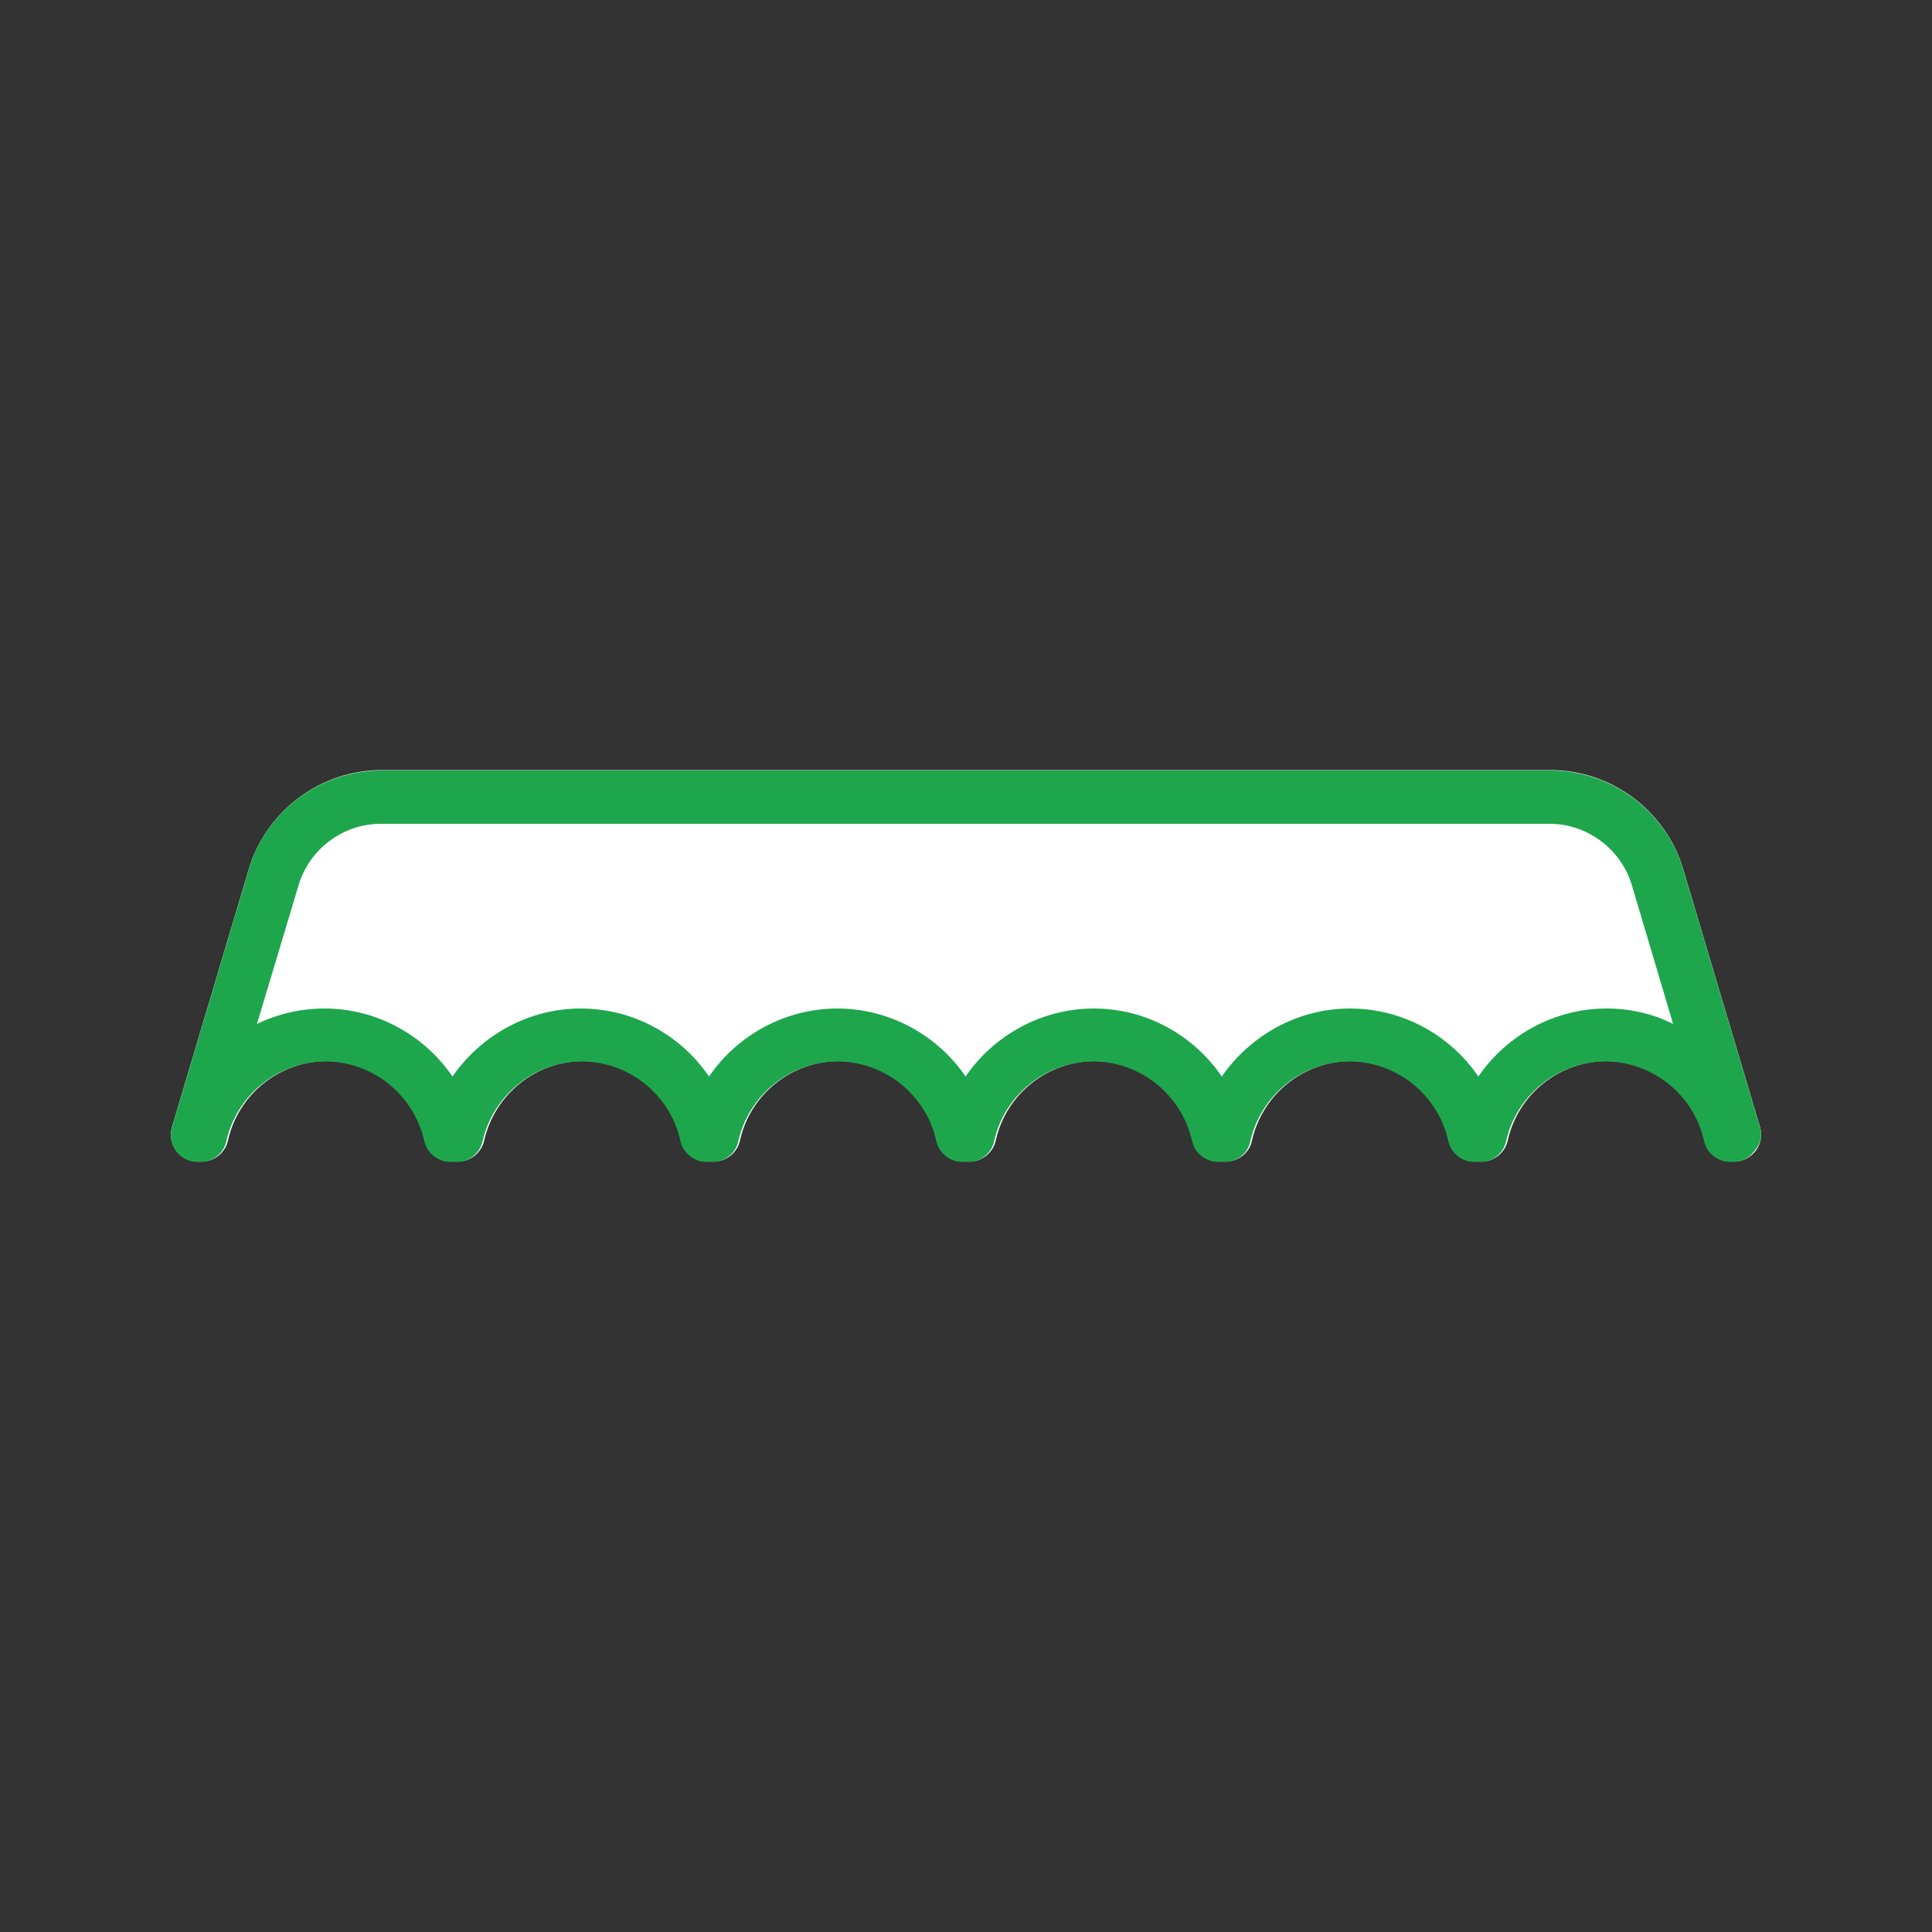
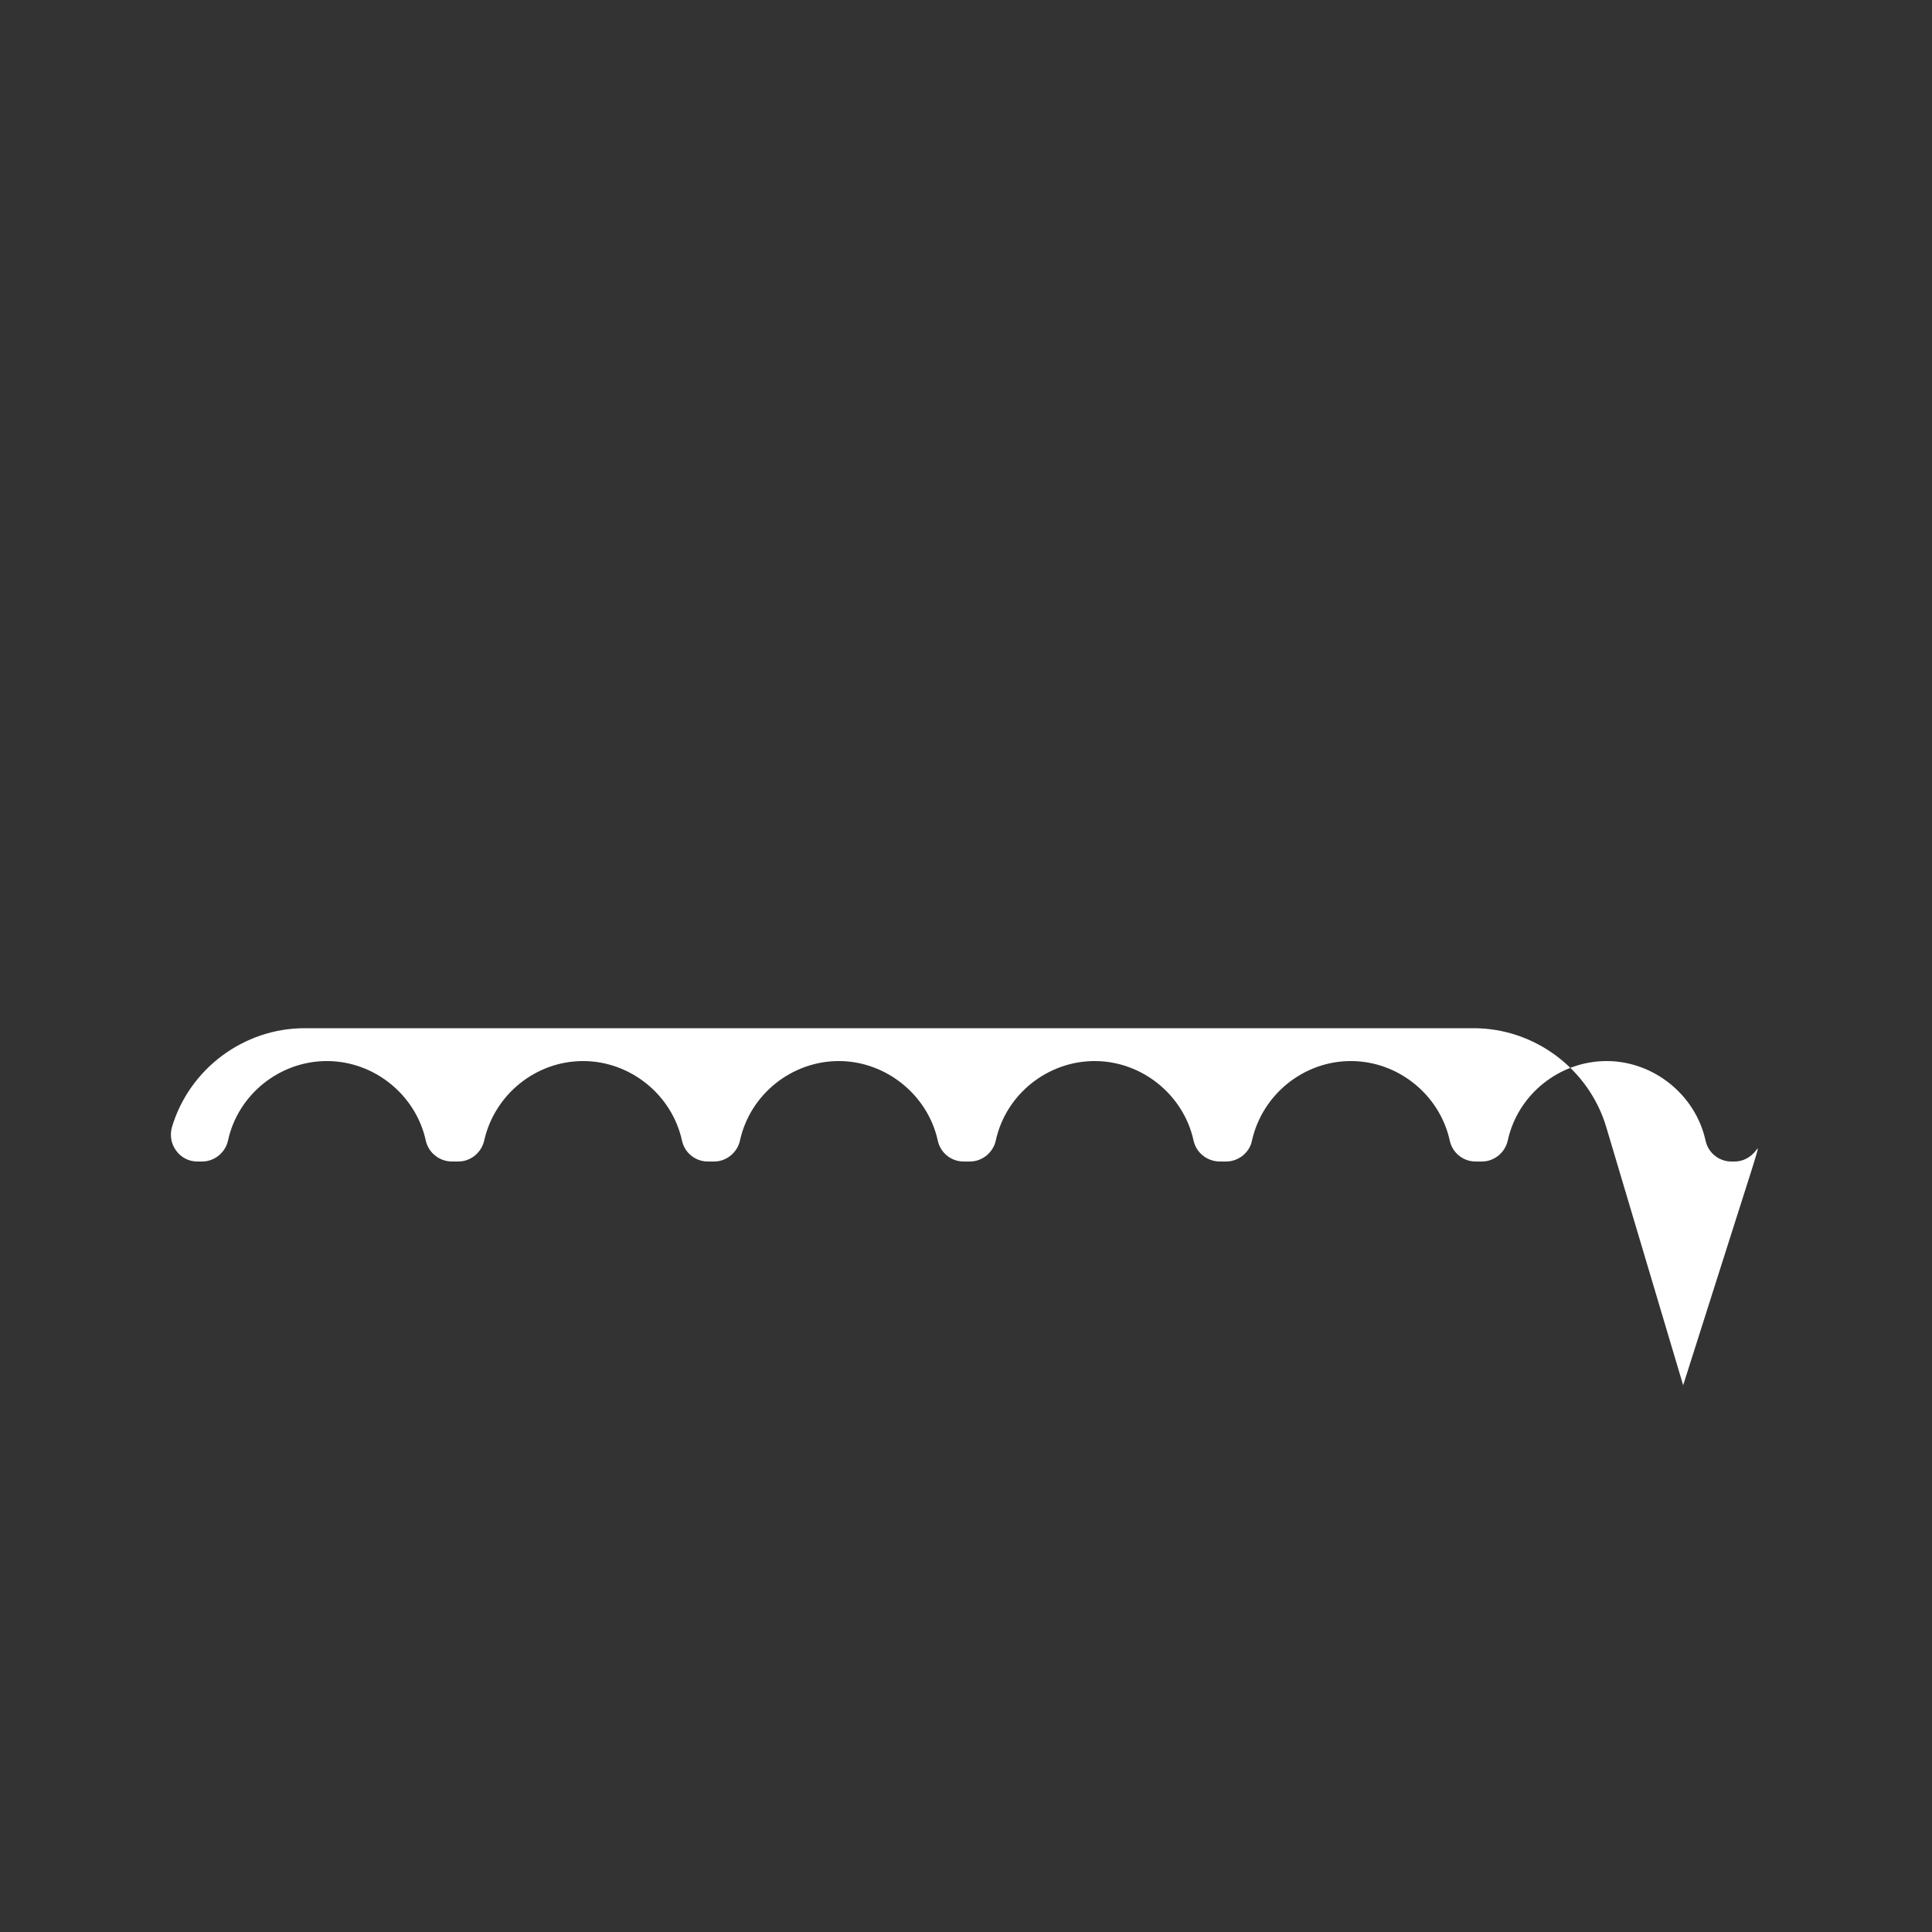
<svg xmlns="http://www.w3.org/2000/svg" version="1.1" id="Layer_1" x="0px" y="0px" viewBox="0 0 50 50" style="enable-background:new 0 0 50 50;" xml:space="preserve">
  <rect x="0" y="0" width="50" height="50" fill="#333333" stroke="none" />
  <style type="text/css">
	.st0{fill:#FFFFFF;}
	.st1{fill:#754C29;}
	.st2{fill:#27AAE1;}
	.st3{fill:#1EA64C;}
	.st4{fill:none;stroke:#1EA64C;stroke-width:1.375;stroke-linecap:round;stroke-linejoin:round;stroke-miterlimit:10;}
	.st5{fill:#606060;}
	.st6{opacity:0.5;}
</style>
  <g>
-     <path class="st0" d="M45.44,29.78c-0.14,0.18-0.34,0.28-0.55,0.28h-0.08c-0.32,0-0.6-0.22-0.67-0.54   c-0.26-1.19-1.35-2.06-2.56-2.06c-1.22,0-2.3,0.86-2.56,2.06c-0.07,0.31-0.35,0.54-0.67,0.54h-0.16c-0.32,0-0.6-0.22-0.67-0.54   c-0.26-1.19-1.34-2.06-2.56-2.06c-1.22,0-2.29,0.86-2.56,2.06c-0.06,0.31-0.35,0.54-0.67,0.54h-0.16c-0.32,0-0.61-0.22-0.68-0.54   c-0.26-1.19-1.34-2.06-2.56-2.06c-1.22,0-2.3,0.86-2.56,2.06c-0.07,0.31-0.35,0.54-0.67,0.54h-0.16c-0.32,0-0.6-0.22-0.67-0.54   c-0.26-1.19-1.35-2.06-2.56-2.06c-1.22,0-2.3,0.86-2.56,2.06c-0.07,0.31-0.35,0.54-0.67,0.54h-0.16c-0.32,0-0.6-0.22-0.67-0.54   c-0.26-1.19-1.34-2.06-2.56-2.06c-1.22,0-2.29,0.86-2.56,2.06c-0.07,0.31-0.35,0.54-0.67,0.54h-0.16c-0.32,0-0.61-0.22-0.68-0.54   c-0.26-1.19-1.34-2.06-2.56-2.06c-1.22,0-2.3,0.86-2.56,2.06c-0.07,0.31-0.35,0.54-0.67,0.54H5.11c-0.22,0-0.42-0.1-0.55-0.28   c-0.13-0.17-0.17-0.4-0.11-0.61l1.99-6.68c0.45-1.51,1.86-2.56,3.43-2.56h30.26c1.57,0,2.98,1.05,3.43,2.56l1.99,6.68   C45.61,29.38,45.57,29.61,45.44,29.78z" />
+     <path class="st0" d="M45.44,29.78c-0.14,0.18-0.34,0.28-0.55,0.28h-0.08c-0.32,0-0.6-0.22-0.67-0.54   c-0.26-1.19-1.35-2.06-2.56-2.06c-1.22,0-2.3,0.86-2.56,2.06c-0.07,0.31-0.35,0.54-0.67,0.54h-0.16c-0.32,0-0.6-0.22-0.67-0.54   c-0.26-1.19-1.34-2.06-2.56-2.06c-1.22,0-2.29,0.86-2.56,2.06c-0.06,0.31-0.35,0.54-0.67,0.54h-0.16c-0.32,0-0.61-0.22-0.68-0.54   c-0.26-1.19-1.34-2.06-2.56-2.06c-1.22,0-2.3,0.86-2.56,2.06c-0.07,0.31-0.35,0.54-0.67,0.54h-0.16c-0.32,0-0.6-0.22-0.67-0.54   c-0.26-1.19-1.35-2.06-2.56-2.06c-1.22,0-2.3,0.86-2.56,2.06c-0.07,0.31-0.35,0.54-0.67,0.54h-0.16c-0.32,0-0.6-0.22-0.67-0.54   c-0.26-1.19-1.34-2.06-2.56-2.06c-1.22,0-2.29,0.86-2.56,2.06c-0.07,0.31-0.35,0.54-0.67,0.54h-0.16c-0.32,0-0.61-0.22-0.68-0.54   c-0.26-1.19-1.34-2.06-2.56-2.06c-1.22,0-2.3,0.86-2.56,2.06c-0.07,0.31-0.35,0.54-0.67,0.54H5.11c-0.22,0-0.42-0.1-0.55-0.28   c-0.13-0.17-0.17-0.4-0.11-0.61c0.45-1.51,1.86-2.56,3.43-2.56h30.26c1.57,0,2.98,1.05,3.43,2.56l1.99,6.68   C45.61,29.38,45.57,29.61,45.44,29.78z" />
    <g>
      <g>
        <g>
          <g>
            <g>
-               <path class="st3" d="M45.55,29.18l-1.99-6.68c-0.45-1.51-1.86-2.56-3.43-2.56H9.87c-1.58,0-2.99,1.05-3.43,2.56l-1.99,6.68        c-0.06,0.21-0.02,0.44,0.11,0.61c0.13,0.18,0.34,0.28,0.55,0.28h0.08c0.32,0,0.6-0.22,0.67-0.54        c0.26-1.19,1.34-2.06,2.56-2.06c1.22,0,2.29,0.86,2.56,2.06c0.07,0.31,0.35,0.54,0.68,0.54h0.16c0.32,0,0.6-0.22,0.67-0.54        c0.27-1.19,1.35-2.06,2.56-2.06c1.22,0,2.3,0.86,2.56,2.06c0.07,0.31,0.35,0.54,0.67,0.54h0.16c0.32,0,0.6-0.22,0.67-0.54        c0.26-1.19,1.35-2.06,2.56-2.06c1.22,0,2.3,0.86,2.56,2.06c0.07,0.31,0.35,0.54,0.67,0.54h0.16c0.32,0,0.6-0.22,0.67-0.54        c0.26-1.19,1.34-2.06,2.56-2.06c1.22,0,2.29,0.86,2.56,2.06c0.07,0.31,0.35,0.54,0.68,0.54h0.16c0.32,0,0.61-0.22,0.67-0.54        c0.27-1.19,1.35-2.06,2.56-2.06c1.22,0,2.3,0.86,2.56,2.06c0.07,0.31,0.35,0.54,0.67,0.54h0.16c0.32,0,0.6-0.22,0.67-0.54        c0.26-1.19,1.35-2.06,2.56-2.06c1.22,0,2.3,0.86,2.56,2.06c0.07,0.31,0.35,0.54,0.67,0.54h0.08c0.22,0,0.42-0.1,0.55-0.28        C45.57,29.61,45.61,29.38,45.55,29.18z M41.58,26.1c-1.35,0-2.59,0.69-3.32,1.76c-0.73-1.07-1.96-1.76-3.32-1.76        c-1.35,0-2.58,0.69-3.32,1.76c-0.73-1.07-1.96-1.76-3.31-1.76c-1.35,0-2.59,0.69-3.32,1.76c-0.73-1.07-1.97-1.76-3.32-1.76        c-1.35,0-2.59,0.69-3.32,1.76c-0.73-1.07-1.96-1.76-3.32-1.76c-1.35,0-2.58,0.69-3.32,1.76c-0.73-1.07-1.96-1.76-3.31-1.76        c-0.62,0-1.21,0.14-1.75,0.4l1.08-3.6c0.28-0.93,1.15-1.58,2.12-1.58h30.26c0.96,0,1.84,0.65,2.12,1.58l1.07,3.6        C42.79,26.24,42.19,26.1,41.58,26.1z" />
-             </g>
+               </g>
          </g>
        </g>
      </g>
    </g>
  </g>
</svg>